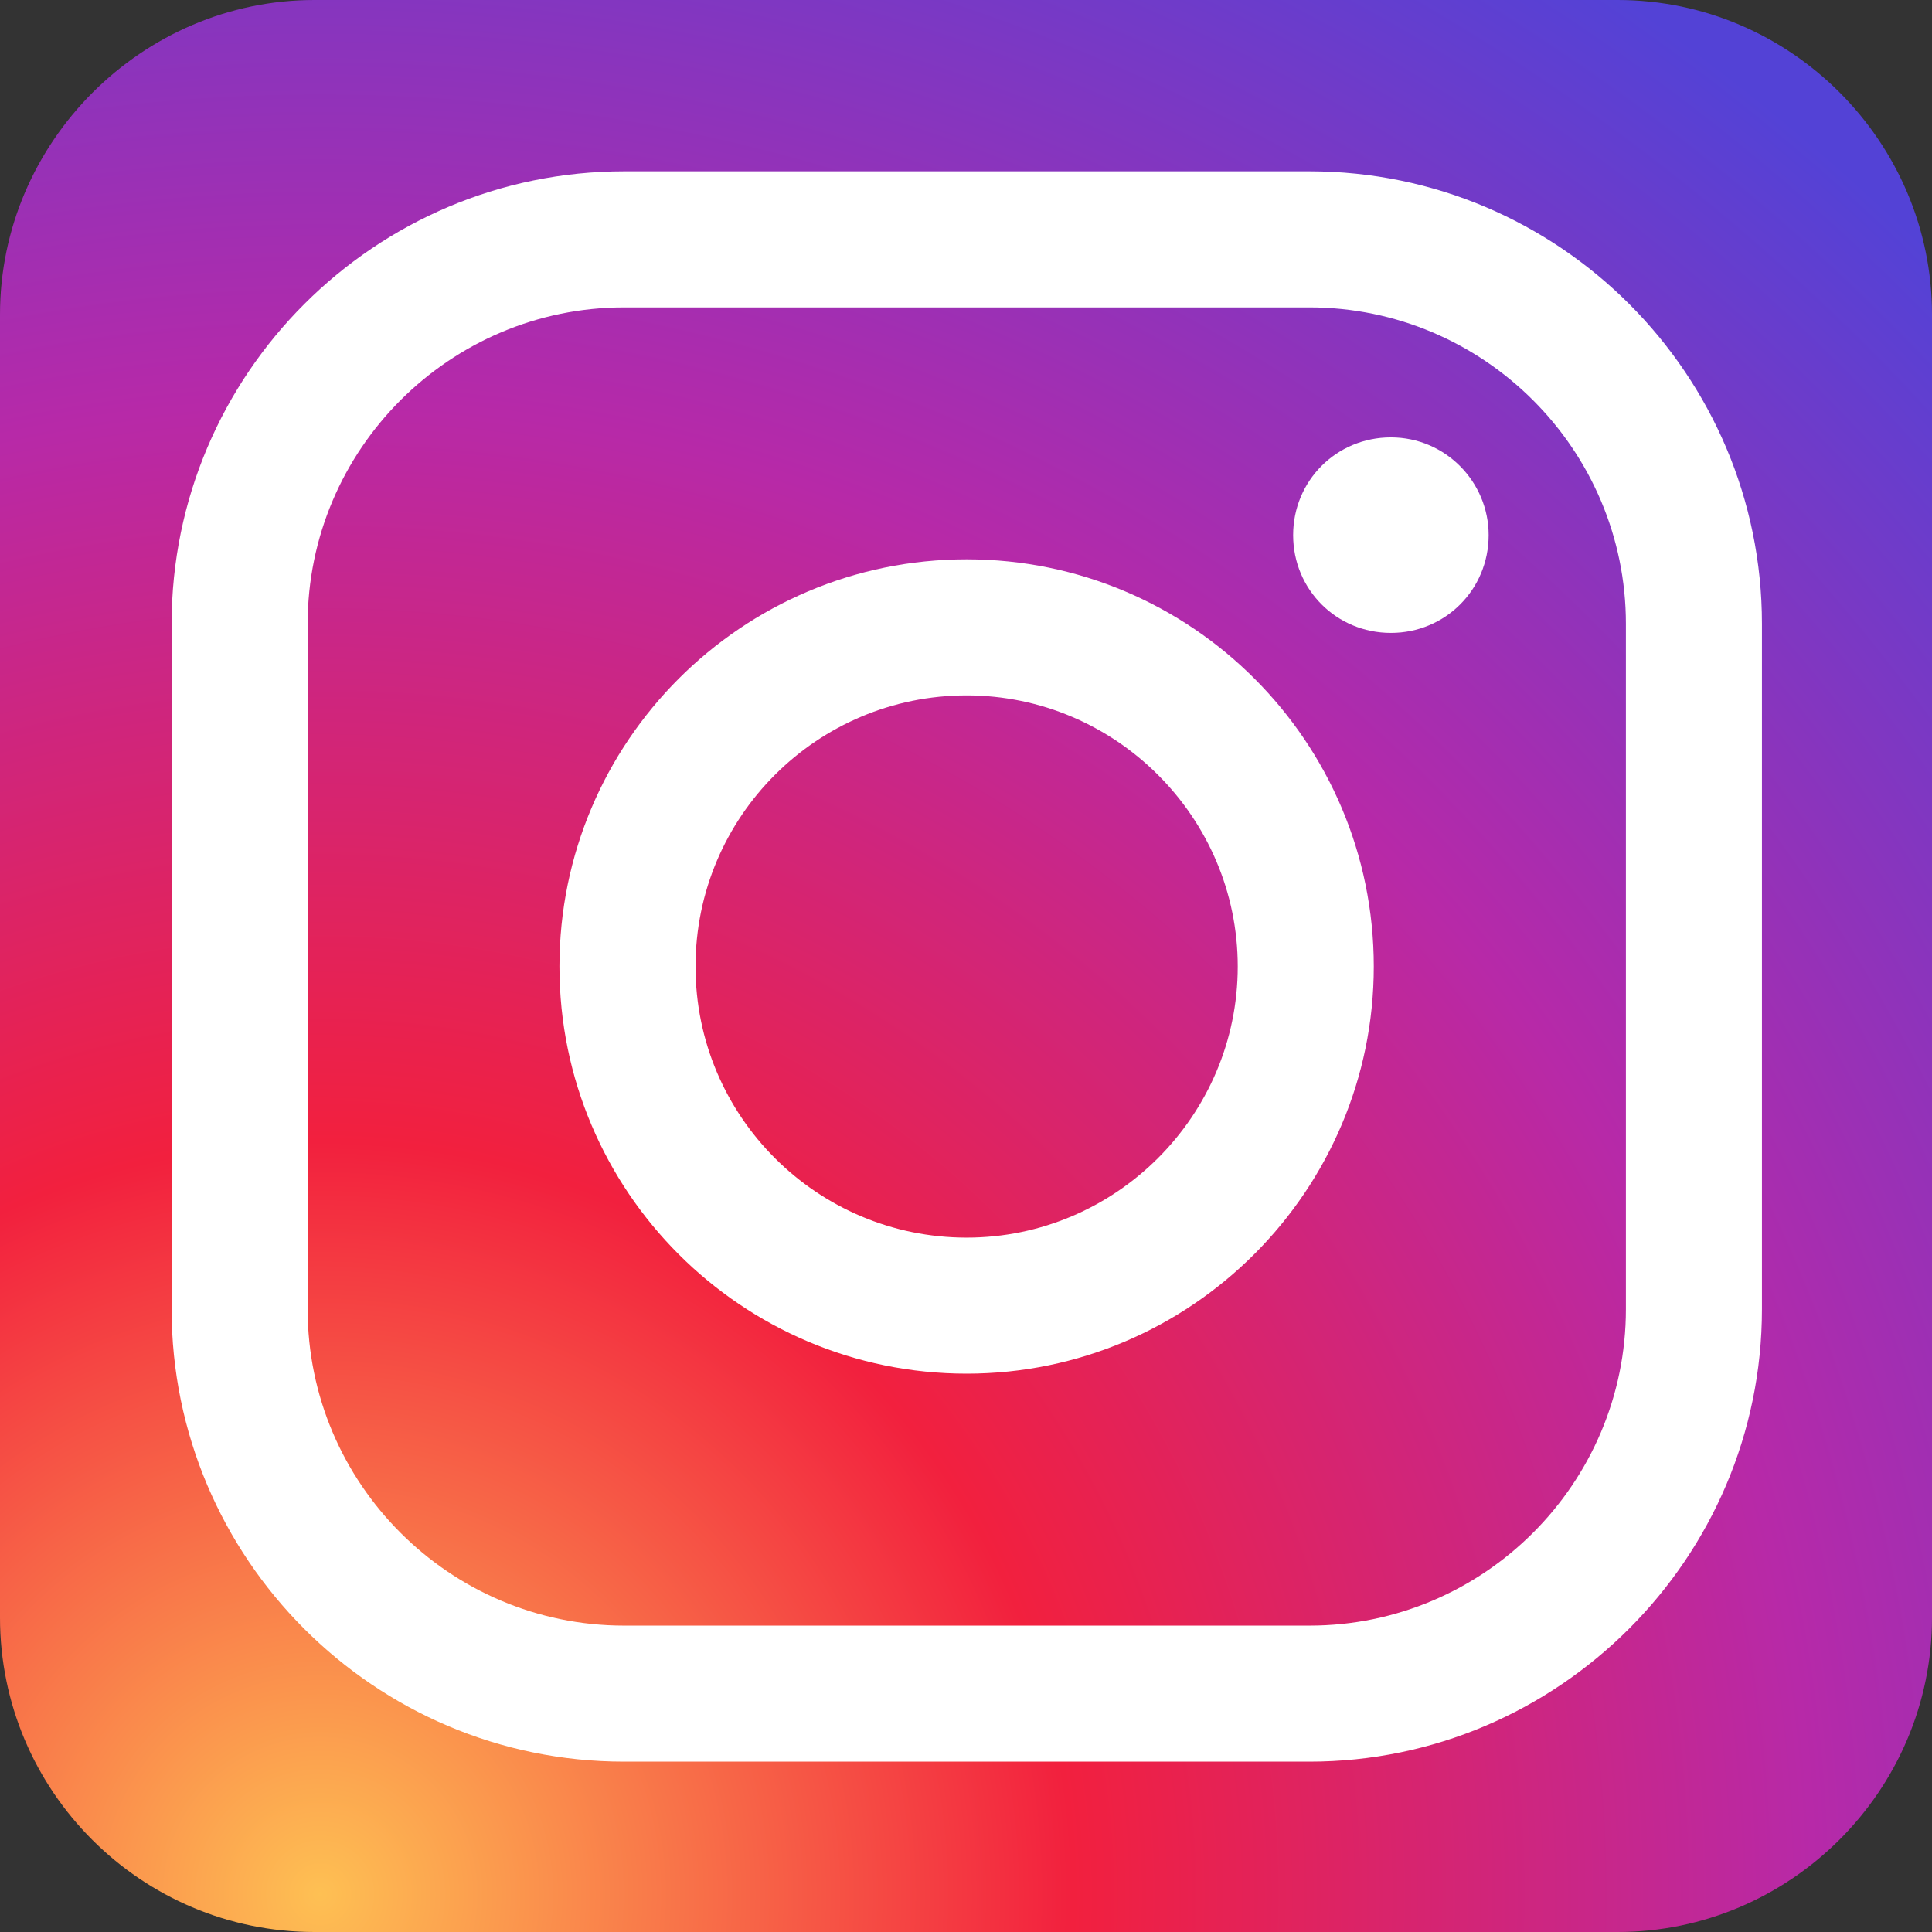
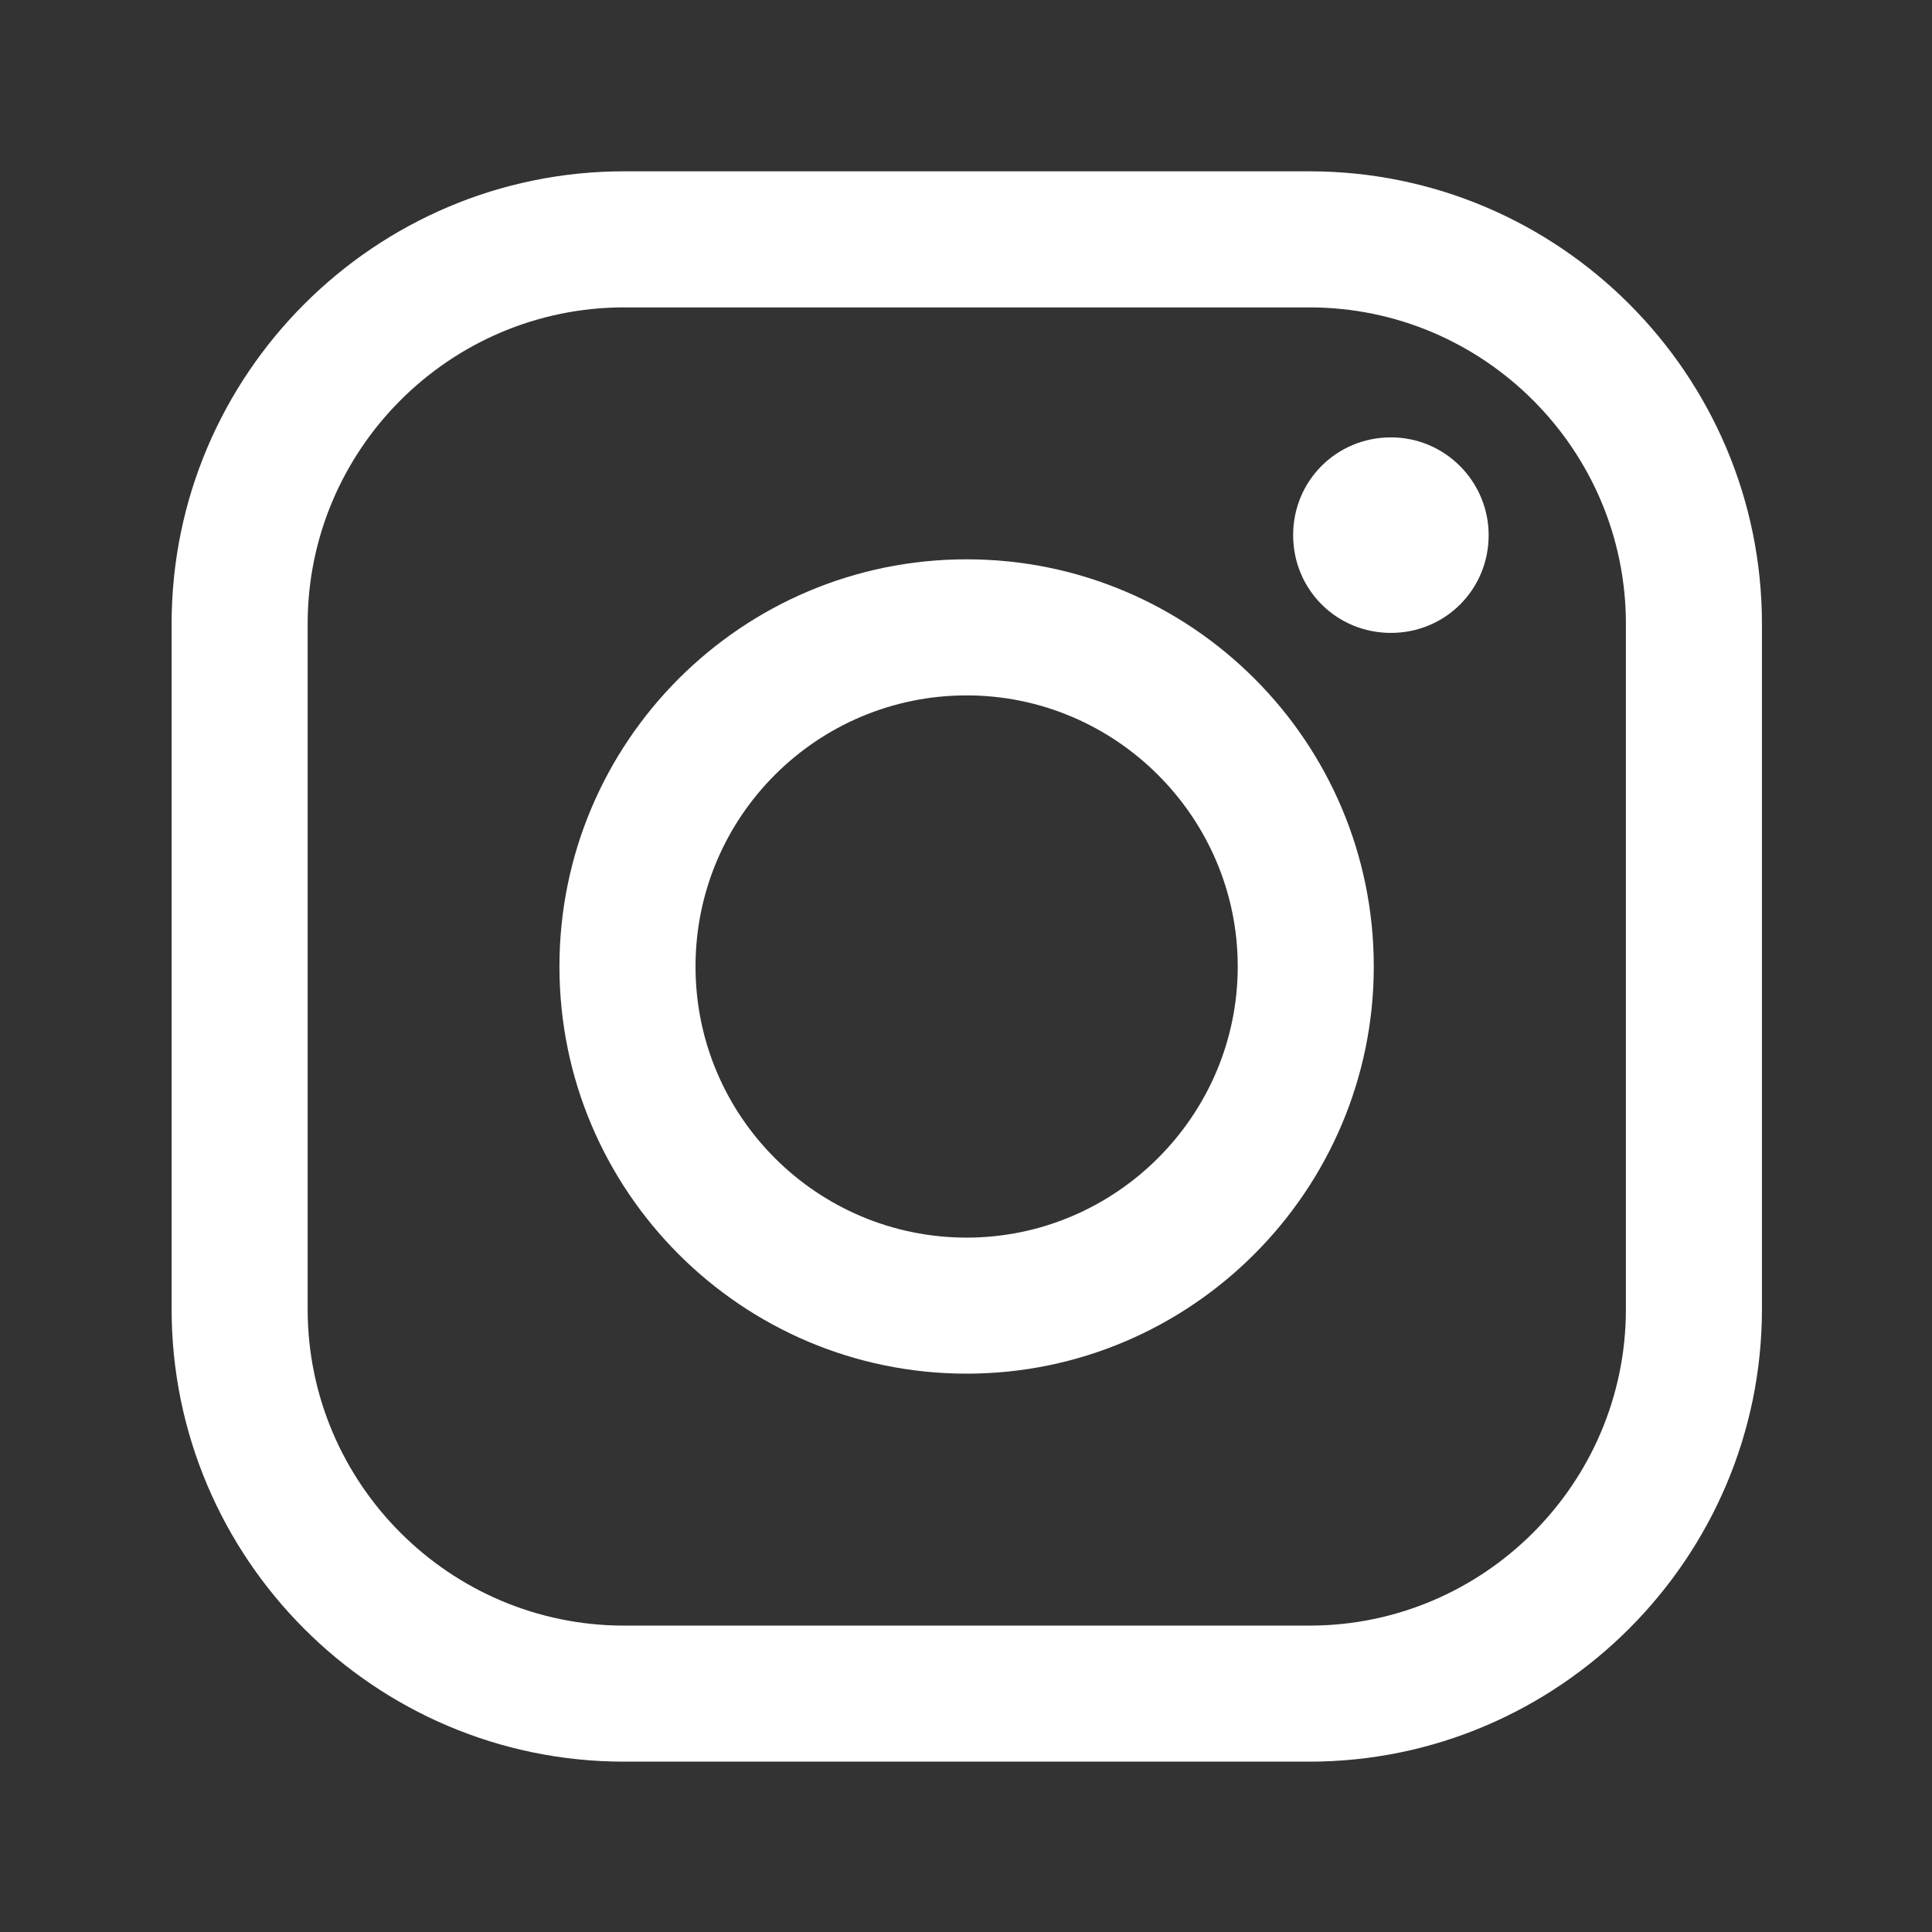
<svg xmlns="http://www.w3.org/2000/svg" width="46" height="46" viewBox="0 0 46 46" fill="none">
  <rect x="0" y="0" width="46" height="46" fill="#333333" stroke="none" />
-   <path d="M46 38.513C46 42.641 42.617 46 38.513 46H7.487C3.359 46 0 42.641 0 38.513V7.487C0 3.383 3.383 0 7.487 0H38.513C42.641 0 46 3.383 46 7.487V38.513Z" fill="url(#paint0_radial)" />
  <path d="M31.177 41.944H14.86C8.909 41.944 4.086 37.097 4.086 31.17V14.853C4.086 8.902 8.933 4.079 14.86 4.079H31.177C37.128 4.079 41.951 8.926 41.951 14.853V31.17C41.951 37.097 37.104 41.944 31.177 41.944ZM14.86 7.319C10.709 7.319 7.325 10.702 7.325 14.853V31.17C7.325 35.322 10.709 38.705 14.86 38.705H31.177C35.328 38.705 38.712 35.322 38.712 31.17V14.853C38.712 10.702 35.328 7.319 31.177 7.319H14.86Z" fill="white" />
  <path d="M23.015 32.706C17.664 32.706 13.32 28.363 13.32 23.012C13.32 17.661 17.664 13.317 23.015 13.317C28.366 13.317 32.709 17.661 32.709 23.012C32.709 28.339 28.366 32.706 23.015 32.706ZM23.015 16.557C19.463 16.557 16.56 19.436 16.56 23.012C16.56 26.587 19.463 29.467 23.015 29.467C26.566 29.467 29.47 26.563 29.47 23.012C29.47 19.46 26.566 16.557 23.015 16.557Z" fill="white" />
  <path d="M35.444 12.741C35.444 14.037 34.412 15.069 33.117 15.069C31.821 15.069 30.789 14.037 30.789 12.741C30.789 11.446 31.821 10.414 33.117 10.414C34.412 10.414 35.444 11.47 35.444 12.741Z" fill="white" />
  <defs>
    <radialGradient id="paint0_radial" cx="0" cy="0" r="1" gradientUnits="userSpaceOnUse" gradientTransform="translate(7.427 45.386) scale(55.515)">
      <stop stop-color="#FEC053" />
      <stop offset="0.327" stop-color="#F2203E" />
      <stop offset="0.648" stop-color="#B729A8" />
      <stop offset="1" stop-color="#5342D6" />
    </radialGradient>
  </defs>
</svg>